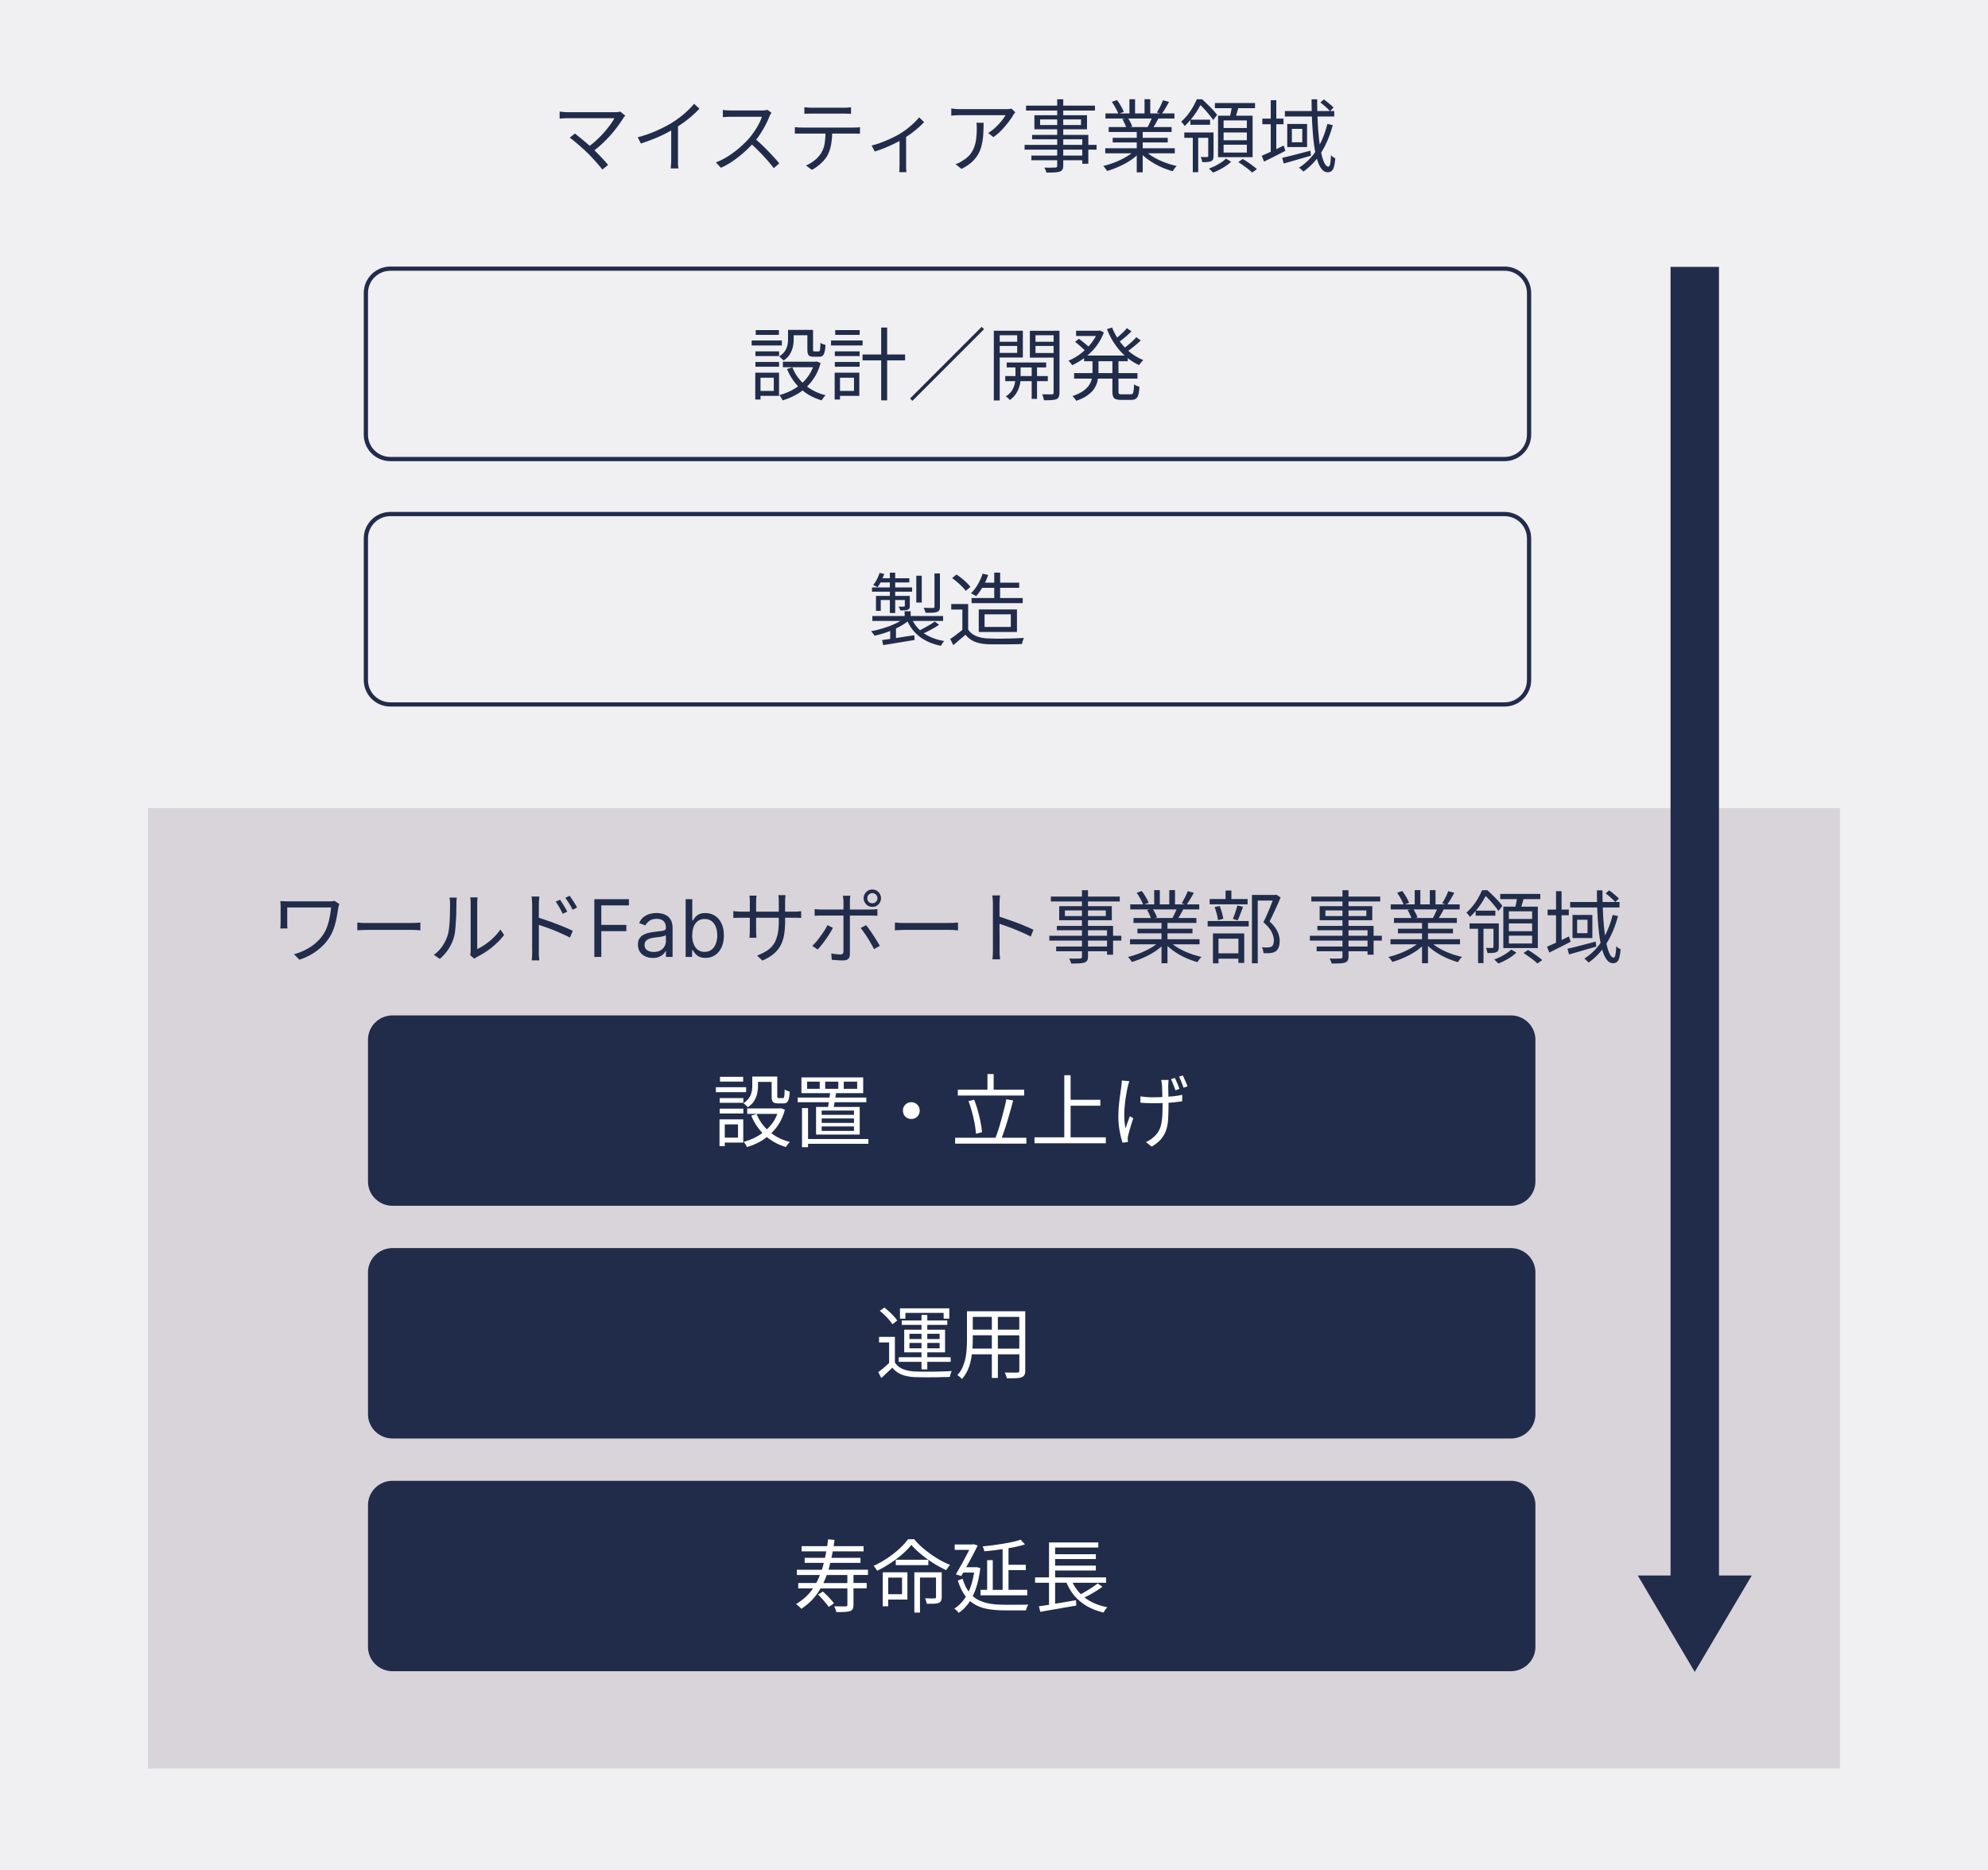
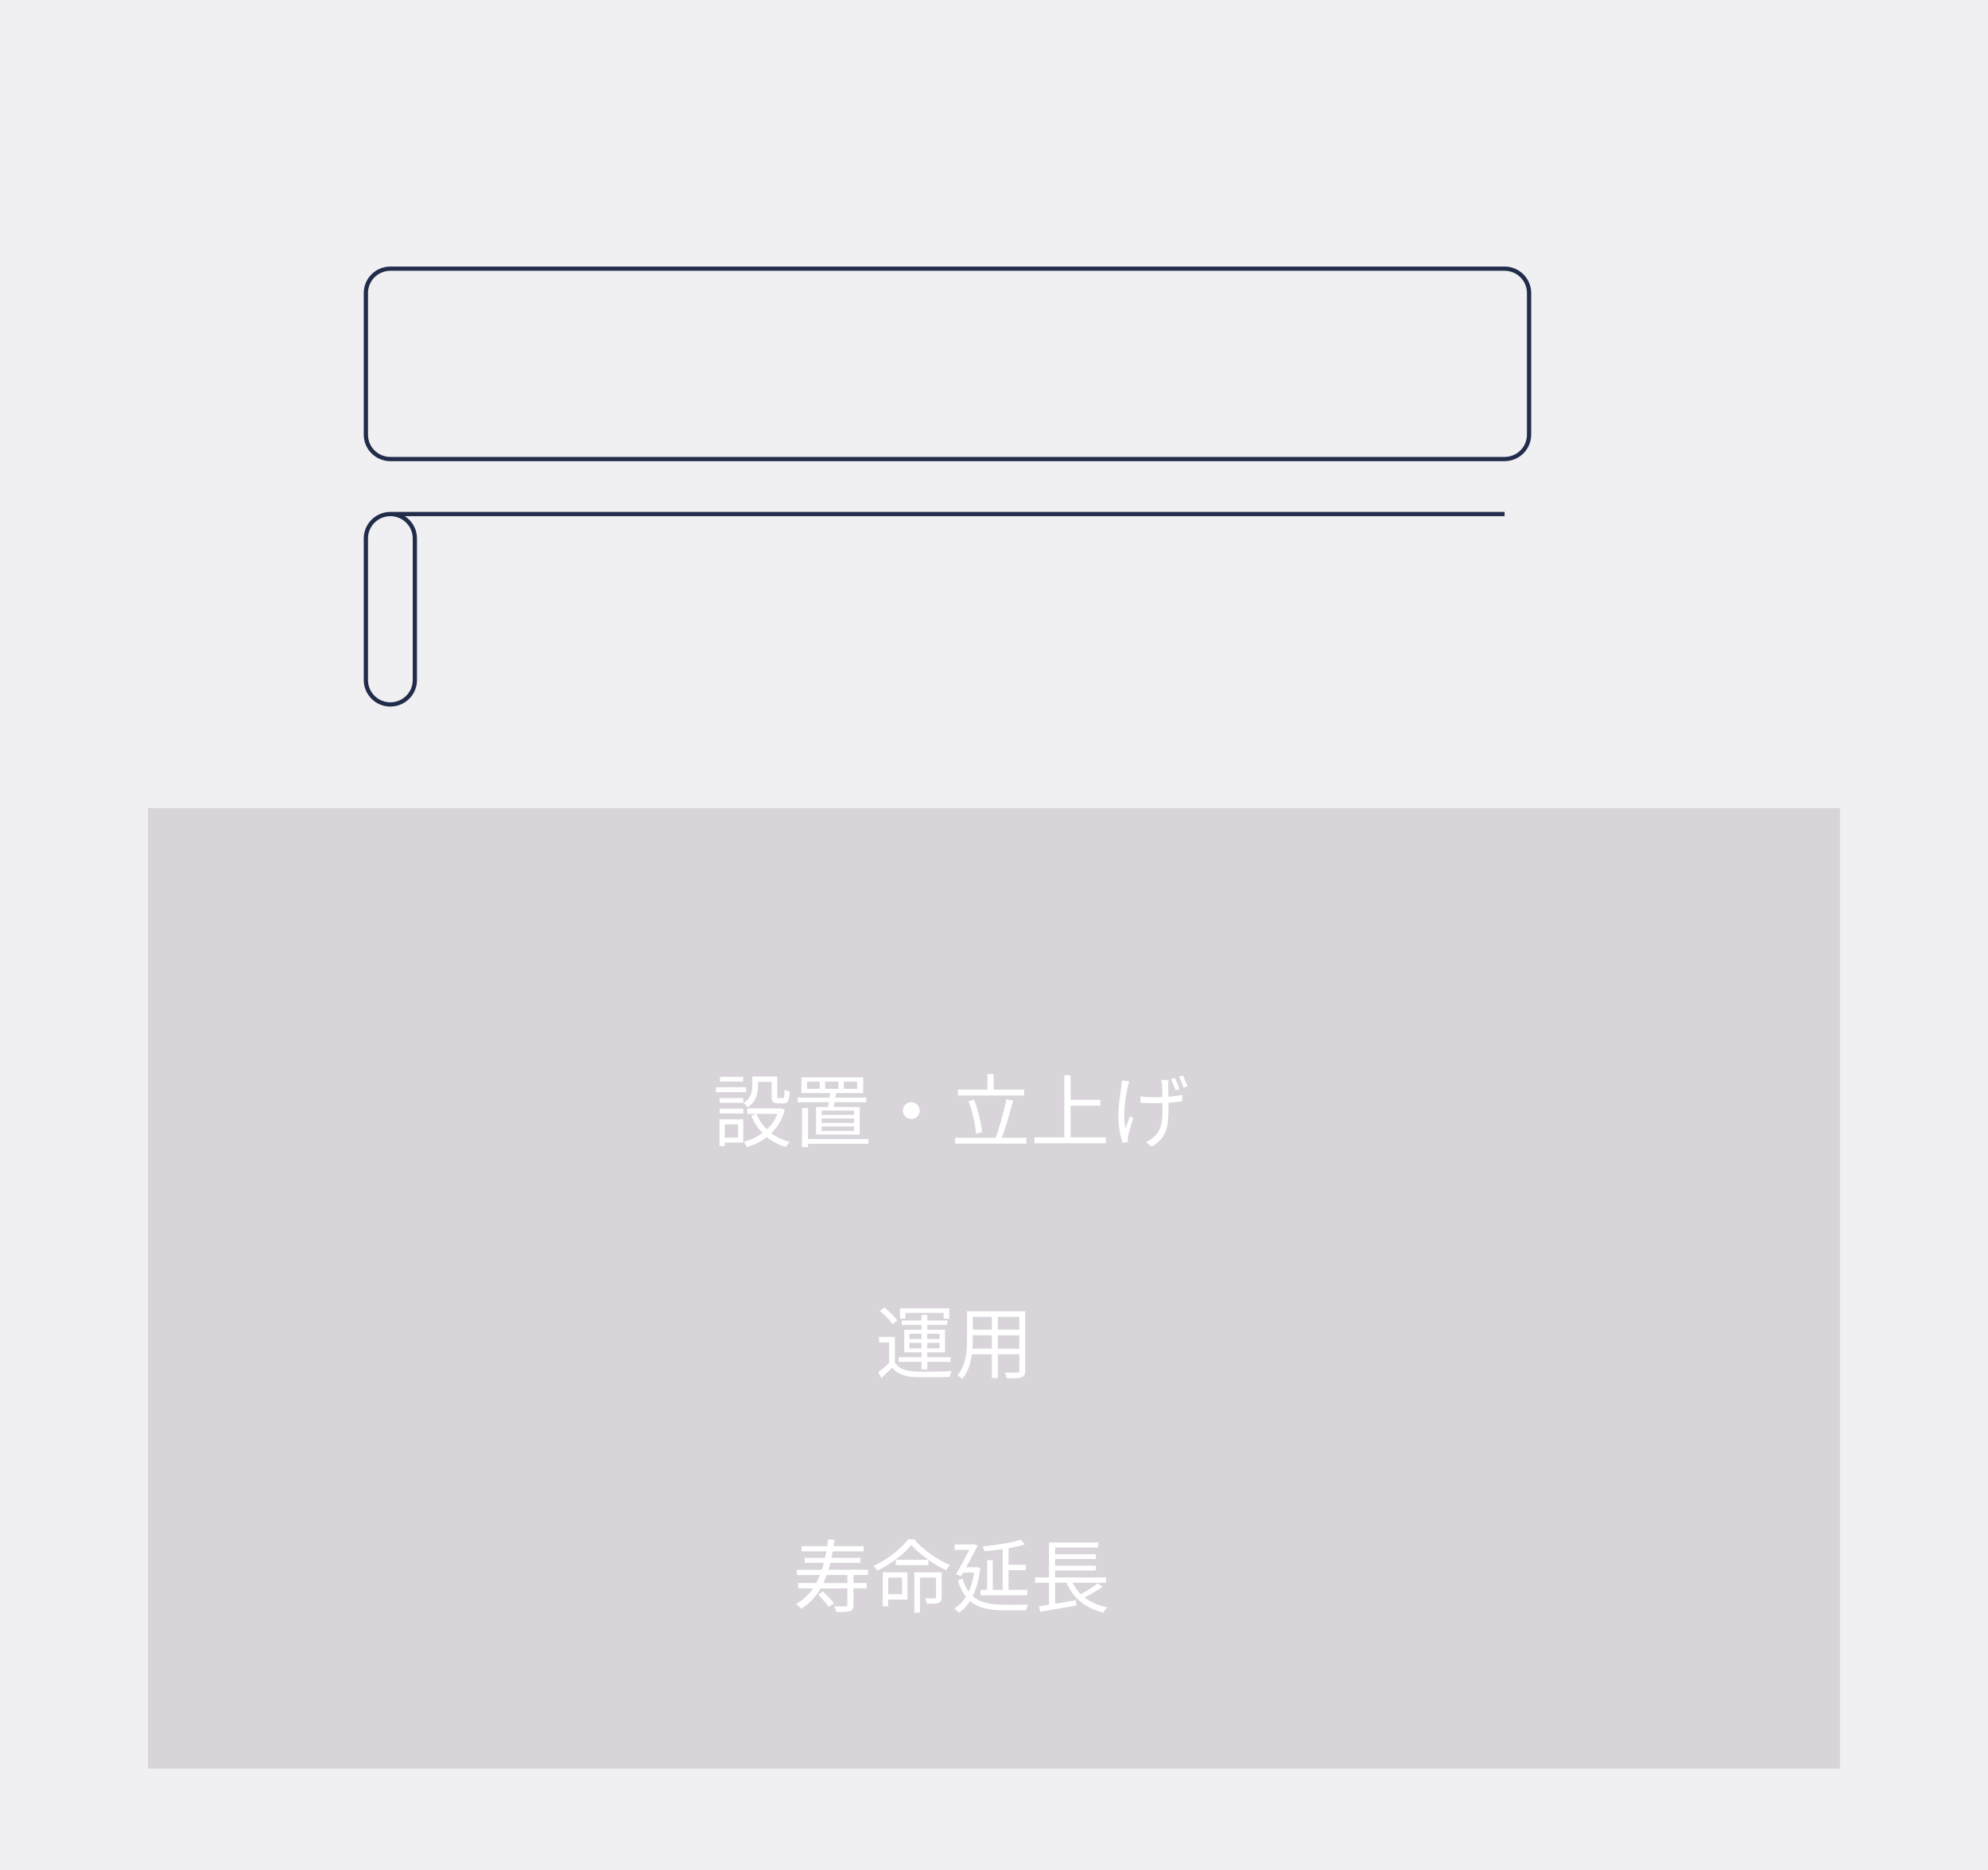
<svg xmlns="http://www.w3.org/2000/svg" width="470" height="442">
  <path fill="#f0eff1" d="M470 0H0v442h470V0Z" />
  <path fill="#d8d4da" d="M435 191H35v227h400V191Z" />
-   <path fill="none" stroke="#212c4b" stroke-miterlimit="10" d="M355.71 63.5H92.29c-3.2 0-5.79 2.58-5.79 5.76v33.48c0 3.18 2.59 5.76 5.79 5.76h263.42c3.2 0 5.79-2.58 5.79-5.76V69.26c0-3.18-2.59-5.76-5.79-5.76ZM355.71 121.5H92.29c-3.2 0-5.79 2.58-5.79 5.76v33.48c0 3.18 2.59 5.76 5.79 5.76h263.42c3.2 0 5.79-2.58 5.79-5.76v-33.48c0-3.18-2.59-5.76-5.79-5.76Z" />
-   <path fill="#212c4b" d="M186.31 77.97h1.33v2.29c0 .53-.06 1.09-.19 1.69s-.36 1.18-.69 1.75c-.34.56-.85 1.07-1.52 1.52-.06-.1-.16-.21-.3-.32-.12-.13-.26-.24-.39-.36-.12-.13-.24-.21-.34-.26.6-.4 1.05-.83 1.35-1.28.3-.46.5-.93.6-1.41.1-.48.15-.93.15-1.37v-2.25Zm4.56 0h1.35v4.6c0 .21.02.35.06.41.05.05.15.08.3.08h.96c.1 0 .18-.04.23-.13.06-.09.11-.28.13-.56.04-.3.06-.75.06-1.35.14.11.33.21.56.3.24.09.45.16.64.21-.04.74-.11 1.31-.23 1.71-.1.4-.25.68-.45.84-.19.15-.45.23-.79.23h-1.31c-.39 0-.69-.05-.92-.15a.878.878 0 0 1-.45-.51c-.09-.25-.13-.6-.13-1.05v-4.62Zm-3.54 8.84c.64 1.63 1.63 3.02 2.98 4.17 1.36 1.15 2.99 1.96 4.88 2.44-.1.09-.21.21-.34.36-.11.15-.23.3-.34.45-.1.15-.19.28-.26.39-1.94-.56-3.6-1.48-4.99-2.74-1.38-1.28-2.44-2.83-3.19-4.65l1.26-.41Zm5.25-1.32h.26l.24-.06.92.36c-.33 1.24-.79 2.34-1.39 3.3-.59.95-1.28 1.79-2.07 2.52-.79.73-1.65 1.33-2.59 1.82-.93.5-1.91.9-2.95 1.2-.04-.13-.1-.27-.19-.43-.09-.15-.18-.3-.28-.45-.1-.15-.2-.27-.3-.36.95-.25 1.86-.59 2.74-1.03.88-.44 1.68-.97 2.42-1.6.75-.64 1.4-1.38 1.93-2.21.54-.84.95-1.78 1.24-2.82v-.24Zm-7.49 0h8.03v1.3h-8.03v-1.3Zm1.79-7.52h4.69v1.26h-4.69v-1.26Zm-8.28 5.08h5.59v1.11h-5.59v-1.11Zm.07-5.03h5.48v1.13h-5.48v-1.13Zm-.07 7.53h5.59v1.13h-5.59v-1.13Zm-.9-5.07h7.15v1.18h-7.15v-1.18Zm1.56 7.6h4.92v5.48h-4.92V92.4h3.68v-3.13h-3.68v-1.18Zm-.7 0h1.24v6.34h-1.24v-6.34Zm25.36-4.29h10.06v1.39h-10.06v-1.39Zm4.41-6.37h1.41v17.21h-1.41V77.42Zm-10.96 5.63h5.86v1.11h-5.86v-1.11Zm.09-5.03h5.78v1.13h-5.78v-1.13Zm-.09 7.53h5.86v1.13h-5.86v-1.13Zm-.9-5.07h7.47v1.18h-7.47v-1.18Zm1.55 7.6h5.14v5.48h-5.14V92.4h3.88v-3.13h-3.88v-1.18Zm-.69 0h1.26v6.34h-1.26v-6.34Zm34.76-10.83.56.56-16.93 16.93-.56-.56 16.93-16.93Zm5.91 8.43h9.33v1.16H238v-1.16Zm-.34 3.21h10.06v1.2h-10.06v-1.2Zm6.25-2.85h1.26v8.24h-1.26v-8.24Zm-3.86.05h1.24v3.43c0 .29-.04.64-.11 1.07-.07.41-.21.86-.39 1.33-.18.48-.43.94-.77 1.39-.34.46-.77.88-1.29 1.24-.1-.14-.24-.29-.43-.47-.19-.16-.36-.29-.51-.39.62-.39 1.1-.84 1.43-1.35.32-.53.54-1.04.66-1.54.12-.51.19-.94.19-1.3v-3.42Zm-4.38-5.31h5.28v.99h-5.28v-.99Zm8.66 0h5.33v.99h-5.33v-.99Zm4.76-2.61h1.39v14.64c0 .41-.06.74-.17.98-.1.25-.29.44-.56.56-.29.11-.67.18-1.15.21-.48.04-1.08.05-1.8.04a2.23 2.23 0 0 0-.09-.45 6.95 6.95 0 0 0-.15-.51c-.06-.18-.12-.33-.19-.45.51.01.99.02 1.43.02h.92c.14-.01.23-.04.28-.09.06-.06.09-.17.09-.32V78.18Zm-13.28 0h6.01v6.33h-6.01v-1.09h4.67v-4.17h-4.67v-1.07Zm13.96 0v1.07h-4.96v4.19h4.96v1.09h-6.29v-6.34h6.29Zm-14.81 0h1.39v16.48h-1.39V78.17Zm21.34 5.86h10.32v1.35H256.3v-1.35Zm-1.89-5.86H260v1.24h-5.59v-1.24Zm-.47 10.01h14.98v1.31h-14.98v-1.31Zm5.59-10.01h.24l.26-.06.94.45c-.34.93-.78 1.79-1.31 2.59-.52.79-1.13 1.51-1.8 2.16-.66.65-1.37 1.23-2.12 1.73s-1.51.93-2.27 1.28c-.09-.16-.22-.35-.39-.56-.18-.21-.33-.38-.47-.51.7-.29 1.4-.66 2.1-1.11.7-.46 1.36-.99 1.97-1.58.63-.59 1.18-1.23 1.67-1.93.5-.7.89-1.43 1.18-2.2v-.26Zm-1.24 6.5h1.41v3.23c0 .65-.06 1.3-.19 1.93-.11.64-.35 1.26-.71 1.86-.35.59-.88 1.14-1.58 1.65-.69.53-1.61.99-2.78 1.39a3.763 3.763 0 0 0-.58-.79c-.11-.13-.22-.23-.32-.32 1.06-.36 1.91-.76 2.53-1.2.64-.45 1.11-.93 1.43-1.43.32-.5.54-1.01.64-1.54.1-.53.15-1.05.15-1.58v-3.21Zm4.64-7.25c.44 1.14 1.02 2.21 1.75 3.21.74 1 1.58 1.89 2.53 2.67.95.76 1.98 1.36 3.1 1.8-.11.09-.23.21-.36.36-.12.14-.24.28-.36.43-.11.14-.21.28-.28.41-1.14-.53-2.2-1.21-3.17-2.05-.96-.84-1.82-1.81-2.57-2.91-.75-1.1-1.37-2.28-1.86-3.55l1.22-.38Zm-8.77 3.4.9-.75c.29.2.59.43.9.69.33.25.63.5.92.75.29.24.53.45.71.64l-.94.86c-.18-.2-.41-.43-.69-.68-.28-.26-.57-.53-.88-.79-.31-.28-.62-.52-.92-.73Zm12.28-3.25 1.07.75c-.48.46-1 .94-1.58 1.43-.58.49-1.1.9-1.58 1.24l-.88-.68c.31-.24.65-.51 1.01-.83.38-.33.73-.65 1.07-.98.35-.34.64-.65.88-.94Zm2.21 2.14 1.05.75c-.5.49-1.06.98-1.69 1.48-.62.5-1.2.93-1.73 1.29l-.86-.68c.34-.25.71-.54 1.11-.86.4-.33.79-.66 1.16-1.01.38-.35.69-.68.96-.98Zm-5.67 5.01h1.45v7.79c0 .3.04.49.13.58.09.08.29.11.62.11h2.16c.2 0 .35-.06.45-.17.1-.13.17-.36.21-.69.05-.34.09-.84.11-1.5.15.11.35.23.6.34.25.1.48.18.68.23-.05.8-.14 1.43-.26 1.88-.12.45-.32.76-.58.94-.26.19-.63.28-1.09.28H265c-.54 0-.95-.06-1.24-.19a.99.99 0 0 1-.6-.6c-.11-.29-.17-.69-.17-1.22v-7.77ZM147.83 27.33c-.09.1-.18.2-.26.3-.09.09-.16.18-.21.28-.35.58-.78 1.2-1.28 1.88a28.709 28.709 0 0 1-3.72 4.18c-.73.69-1.51 1.33-2.35 1.93l-1.16-1.03c.76-.53 1.48-1.09 2.14-1.71.66-.61 1.27-1.23 1.82-1.86.56-.64 1.05-1.24 1.46-1.82.43-.58.76-1.09.99-1.54h-11.04c-.24 0-.48 0-.73.02-.25.01-.48.03-.69.04-.2.01-.36.03-.49.06v-1.69c.18.02.37.05.58.07.21.03.43.04.66.06.24.01.46.02.68.02h11.19c.54 0 .95-.05 1.22-.15l1.18.96Zm-8.84 8.92c-.29-.29-.62-.61-1.01-.96-.38-.35-.77-.7-1.18-1.05-.41-.36-.8-.69-1.16-.98-.36-.3-.68-.54-.94-.71l1.22-.99c.21.16.49.39.85.68.35.28.73.59 1.15.94.42.35.84.71 1.26 1.07.41.36.79.71 1.13 1.05.4.38.81.79 1.24 1.24.44.45.85.89 1.24 1.31.39.43.71.81.98 1.14l-1.37 1.09c-.23-.33-.53-.71-.92-1.14-.38-.45-.78-.91-1.22-1.37-.44-.48-.85-.91-1.24-1.31Zm11.79-3.8c1.63-.44 3.14-.97 4.54-1.6 1.4-.63 2.62-1.26 3.66-1.91.65-.41 1.28-.86 1.9-1.33.63-.49 1.21-.99 1.76-1.52s1.04-1.04 1.46-1.56l1.26 1.16c-.53.56-1.1 1.11-1.71 1.65-.61.54-1.26 1.06-1.95 1.56-.68.49-1.38.96-2.12 1.43-.69.41-1.46.84-2.33 1.28-.86.44-1.78.85-2.76 1.24-.98.39-1.96.74-2.97 1.07l-.75-1.46Zm7.9-2.72 1.61-.49v9.31c.01.26.03.51.04.73.03.23.05.4.08.53h-1.84c.01-.13.03-.3.04-.53.02-.23.04-.47.06-.73.01-.26.02-.51.02-.75v-8.07Zm23.7-3.06a4.597 4.597 0 0 0-.46.83c-.24.61-.55 1.3-.94 2.05-.39.74-.82 1.47-1.3 2.2-.47.73-.98 1.38-1.5 1.97-.69.78-1.45 1.53-2.27 2.27-.83.73-1.7 1.41-2.61 2.05-.91.63-1.86 1.16-2.85 1.61l-1.2-1.26c1.01-.4 1.98-.89 2.91-1.48.94-.6 1.81-1.25 2.63-1.95.82-.71 1.56-1.43 2.2-2.14.43-.49.84-1.03 1.26-1.63.43-.61.8-1.23 1.13-1.86.34-.64.58-1.21.73-1.73h-7.32c-.21 0-.46 0-.73.02-.26.01-.51.03-.73.04-.21.01-.36.02-.43.04v-1.71c.09.01.24.03.47.06.24.01.49.03.75.04.26.01.49.02.68.02h7.25c.31 0 .59-.01.83-.04.25-.03.44-.06.58-.11l.96.73Zm-3.96 6.05c.51.43 1.04.89 1.58 1.41.55.51 1.09 1.04 1.62 1.6.52.54 1.01 1.06 1.46 1.56.45.49.84.93 1.16 1.33l-1.31 1.13c-.44-.6-.96-1.25-1.58-1.93-.61-.7-1.26-1.4-1.95-2.08-.68-.7-1.36-1.35-2.05-1.93l1.07-1.07Zm11.75-7.38c.26.03.53.05.81.08.29.03.58.04.88.04h7.6c.26 0 .55 0 .86-.02.32-.03.62-.06.88-.09v1.56c-.27-.02-.57-.04-.88-.04-.3-.01-.59-.02-.86-.02h-7.58c-.3 0-.6 0-.9.02-.3 0-.57.01-.81.04v-1.56Zm-2.25 4.71c.26.02.52.05.79.08.28.01.56.02.85.02h12.29c.2 0 .44 0 .71-.02.27-.01.52-.04.75-.08v1.56c-.2-.01-.44-.02-.71-.02-.26-.01-.51-.02-.75-.02h-13.12c-.28 0-.54.01-.81.04v-1.56Zm8.84.77c0 1.18-.09 2.26-.26 3.25-.16.98-.45 1.85-.86 2.63-.23.43-.53.85-.92 1.28-.38.41-.8.81-1.28 1.18-.46.38-.96.7-1.5.98l-1.39-1.03c.72-.3 1.41-.71 2.04-1.22s1.14-1.06 1.5-1.65c.47-.75.78-1.58.9-2.48.12-.91.19-1.89.19-2.93h1.58Zm9.32 3.57c.83-.2 1.66-.46 2.5-.79.85-.33 1.64-.67 2.38-1.03.75-.36 1.38-.7 1.88-1.01.6-.36 1.18-.76 1.73-1.2.56-.45 1.08-.9 1.56-1.35.47-.45.87-.88 1.18-1.28l1.16 1.13c-.35.39-.79.82-1.33 1.3-.53.46-1.1.93-1.73 1.39-.63.46-1.27.89-1.93 1.3-.39.24-.84.49-1.35.75-.51.26-1.06.53-1.63.79-.57.26-1.18.52-1.82.77-.63.24-1.25.45-1.88.64l-.71-1.39Zm6.58-1.99 1.56-.38v7.62c.01.23.03.43.04.62.01.19.03.33.06.43h-1.73c.01-.1.03-.24.04-.43.01-.19.02-.39.02-.62.01-.21.02-.41.02-.6V32.4Zm27.37-5.86c-.07.09-.16.19-.26.32-.09.13-.17.24-.24.36-.24.43-.6.95-1.07 1.58-.46.61-1 1.25-1.61 1.9-.61.64-1.28 1.21-1.99 1.71l-1.24-.99c.44-.25.86-.55 1.28-.9.43-.36.82-.74 1.18-1.13.38-.4.7-.79.98-1.16.29-.39.51-.73.68-1.01h-10.7c-.35 0-.7.01-1.05.04-.35.01-.71.04-1.09.08v-1.71c.32.05.68.09 1.05.13.38.03.74.04 1.09.04h11.21c.17-.01.34-.03.51-.06.16-.03.29-.04.38-.06l.92.88Zm-7.49 2.48c0 1.01-.03 1.96-.09 2.85-.06.89-.19 1.72-.38 2.5s-.48 1.5-.86 2.16c-.38.65-.88 1.26-1.52 1.84-.64.56-1.43 1.08-2.38 1.56l-1.39-1.13c.26-.09.54-.2.85-.34.3-.15.58-.32.84-.51.74-.44 1.33-.93 1.76-1.48.44-.55.76-1.14.98-1.78.23-.65.38-1.33.45-2.05.09-.73.13-1.48.13-2.25 0-.24 0-.46-.02-.68 0-.21-.02-.44-.06-.69h1.69Zm17.4-5.56h1.43v15.69c0 .43-.07.74-.21.94-.12.21-.34.37-.64.47-.29.1-.69.16-1.2.19-.5.03-1.15.04-1.93.04-.04-.18-.11-.38-.21-.62-.1-.23-.2-.41-.3-.56.38.01.74.02 1.09.02s.68 0 .94-.02h.56c.18-.01.29-.05.36-.11s.11-.18.11-.34V23.47Zm-7.36 1.51h16.29v1.16h-16.29v-1.16Zm3.32 3.26v1.33h9.67v-1.33h-9.67Zm-1.35-.99h12.44v3.32h-12.44v-3.32Zm-.54 4.65h13.29v6.81h-1.43v-5.78h-11.86v-1.03Zm-1.78 2.35h17.02v1.13h-17.02v-1.13Zm1.61 2.53h12.76v1.11h-12.76v-1.11Zm17.46-1.73h16.44v1.2H261.3v-1.2Zm.05-8.23h16.31v1.2h-16.31v-1.2Zm.77 3.22h14.87v1.16h-14.87v-1.16Zm.94 2.54h13.01v1.09h-13.01v-1.09Zm5.69-1.99h1.41v10.15h-1.41V30.58Zm-1.73-7.13h1.33v3.94h-1.33v-3.94Zm3.57 0h1.35v3.87h-1.35v-3.87Zm-2.29 12.08 1.13.53c-.58.64-1.29 1.25-2.14 1.82-.85.56-1.76 1.06-2.72 1.48-.96.44-1.91.79-2.85 1.05-.06-.13-.15-.26-.26-.41-.1-.14-.21-.28-.32-.43a2.18 2.18 0 0 0-.34-.34c.93-.21 1.86-.51 2.82-.88.95-.38 1.84-.81 2.67-1.3.83-.49 1.5-.99 2.03-1.52Zm2.29-.03c.4.41.88.81 1.44 1.2.58.39 1.2.74 1.88 1.07.69.33 1.39.61 2.12.86.73.24 1.44.44 2.16.6-.1.1-.21.22-.34.36-.11.15-.23.3-.34.45-.11.16-.2.31-.26.43a20.9 20.9 0 0 1-2.18-.75c-.73-.3-1.43-.64-2.12-1.03-.68-.39-1.31-.81-1.91-1.28-.59-.46-1.1-.94-1.54-1.45l1.09-.47Zm4.35-11.81 1.45.39c-.28.5-.57 1.01-.88 1.54-.31.51-.6.96-.86 1.33l-1.14-.39c.18-.26.35-.56.53-.9.19-.34.36-.68.52-1.03.16-.35.29-.66.39-.94Zm-2.52 3.96 1.45.38c-.23.41-.46.83-.69 1.24-.24.4-.46.76-.68 1.07l-1.16-.36c.19-.34.38-.73.58-1.16.21-.44.38-.83.51-1.16Zm-9.55-3.58 1.2-.41c.33.41.64.88.94 1.41.31.53.54.98.67 1.37l-1.28.49c-.12-.39-.34-.85-.64-1.39-.29-.54-.59-1.03-.9-1.46Zm2.46 4.07 1.33-.24c.21.3.41.64.6 1.03.2.38.34.71.41.99l-1.39.28c-.08-.28-.21-.61-.39-.99-.17-.4-.36-.76-.56-1.07Zm14.66 3.17h6.29v1.26h-6.29v-1.26Zm1.44-3.02h4.65v1.2h-4.65v-1.2Zm.57 3.66h1.28v8.75H282v-8.75Zm3.64-.64h1.26v5.56c0 .31-.04.57-.11.77-.08.19-.23.34-.45.45-.21.1-.49.16-.84.19s-.78.04-1.28.04c-.01-.19-.06-.39-.13-.62-.06-.23-.14-.43-.23-.6.38.01.7.02.98.02s.46 0 .56-.02c.1 0 .16-.02.19-.06.04-.04.06-.1.06-.19v-5.54Zm1.59-6.96h9.48v1.22h-9.48v-1.22Zm2.05 6.96v1.84h5.5v-1.84h-5.5Zm0 2.89v1.86h5.5V34.2h-5.5Zm0-5.74v1.8h5.5v-1.8h-5.5Zm-1.31-1.11h8.17v9.8h-8.17v-9.8Zm3.3-2.42 1.6.21c-.15.54-.31 1.08-.47 1.63-.16.55-.32 1.03-.47 1.43l-1.26-.24c.08-.29.15-.61.23-.96.09-.36.16-.73.23-1.09.06-.36.11-.69.15-.98Zm-1.43 12.56 1.22.73c-.34.33-.74.65-1.22.98-.48.33-.98.63-1.52.9-.53.28-1.04.51-1.54.69-.11-.13-.26-.28-.45-.47-.19-.19-.36-.34-.51-.47.5-.19 1.01-.41 1.52-.66.51-.26.99-.54 1.43-.83.44-.3.8-.59 1.07-.88Zm2.91.82 1.05-.73c.39.21.79.46 1.2.75.43.29.83.58 1.2.86.39.29.71.55.96.79l-1.13.81c-.23-.24-.53-.5-.9-.79-.36-.29-.76-.58-1.18-.88-.42-.3-.82-.57-1.2-.81Zm-9.8-14.85h.77v.32h.41v.38c-.25.53-.56 1.11-.94 1.75-.38.64-.83 1.29-1.35 1.95-.51.66-1.11 1.31-1.78 1.93-.05-.11-.12-.23-.23-.36-.1-.14-.21-.27-.32-.39a.935.935 0 0 0-.28-.26c.6-.54 1.14-1.11 1.61-1.71.47-.61.89-1.23 1.24-1.86.35-.63.64-1.21.86-1.75Zm.17 0h1.07c.41.36.84.77 1.3 1.22.46.44.89.88 1.28 1.31.4.44.73.83.98 1.18l-.94 1.2c-.22-.36-.53-.78-.92-1.24-.38-.48-.78-.94-1.22-1.41-.43-.46-.85-.87-1.26-1.22h-.28v-1.05Zm15.32 4.58h5.01v1.33h-5.01v-1.33Zm1.99-4.35h1.31v12.58h-1.31V23.69Zm-2.12 13.12c.66-.28 1.45-.63 2.36-1.05.93-.44 1.86-.89 2.82-1.37l.39 1.26c-.86.45-1.74.9-2.63 1.35-.88.44-1.68.84-2.42 1.2l-.52-1.39Zm5.46-10.57h11.67v1.3h-11.67v-1.3Zm-.62 11.06c.56-.13 1.2-.28 1.91-.45l2.31-.6c.81-.21 1.63-.43 2.44-.64l.13 1.18c-1.13.33-2.25.65-3.38.98-1.13.33-2.15.62-3.06.88l-.36-1.35Zm6.91-13.82h1.35c0 1.48.03 2.9.08 4.26.05 1.35.12 2.62.23 3.81.1 1.18.23 2.25.38 3.21.16.95.34 1.78.54 2.48.2.69.42 1.22.66 1.6.24.36.49.54.75.54.19 0 .33-.21.41-.62.1-.41.17-1.11.21-2.08.14.15.3.29.49.43.2.13.38.23.52.3-.06.84-.16 1.5-.3 1.97-.12.48-.31.81-.55 1.01-.24.21-.56.32-.96.32-.49 0-.92-.21-1.29-.64-.38-.41-.71-1.01-.99-1.78-.28-.78-.51-1.69-.71-2.74-.19-1.06-.34-2.24-.45-3.53-.11-1.29-.2-2.65-.26-4.09-.05-1.45-.08-2.93-.09-4.45Zm2.1.74.81-.71c.41.28.84.6 1.28.98.45.36.79.68 1.03.96l-.86.83c-.24-.3-.57-.64-.99-1.01-.43-.39-.85-.73-1.26-1.03Zm1.65 5.08 1.28.26c-.65 2.44-1.55 4.59-2.7 6.44-1.15 1.85-2.57 3.37-4.26 4.56-.06-.08-.16-.18-.28-.3-.12-.13-.26-.24-.39-.36-.12-.11-.24-.2-.36-.26 1.7-1.08 3.1-2.49 4.2-4.24 1.1-1.76 1.94-3.8 2.51-6.1Zm-8.39 1.15v3.17h2.46v-3.17h-2.46Zm-1.09-1.15h4.69v5.46h-4.69V29.3ZM80.22 213.66c-.03.06-.06.15-.09.26-.04.11-.07.23-.09.36-.03.11-.04.2-.06.26-.11.74-.24 1.51-.39 2.33-.15.8-.36 1.6-.62 2.4-.26.8-.62 1.56-1.07 2.27-.76 1.2-1.76 2.26-3 3.19-1.23.91-2.6 1.61-4.11 2.1l-1.28-1.29c.93-.25 1.82-.59 2.68-1.03.88-.44 1.68-.97 2.42-1.6.74-.64 1.36-1.35 1.88-2.14.36-.56.66-1.19.9-1.88s.43-1.41.56-2.16c.15-.76.26-1.51.32-2.25H67.91v4.3c.01.21.03.43.06.66h-1.71c.03-.22.04-.44.06-.64.01-.2.02-.39.02-.56v-4c0-.21 0-.42-.02-.62a6.92 6.92 0 0 0-.06-.64c.26.01.56.02.88.04.34.01.71.02 1.13.02h9.63c.21 0 .42 0 .62-.02.21-.03.4-.06.56-.09l1.14.73Zm4.24 4.39c.19.01.42.03.69.06.28.01.58.03.9.04h11.3c.48 0 .88-.01 1.22-.04.34-.02.61-.04.81-.06v1.84c-.19-.01-.47-.03-.84-.06-.36-.02-.75-.04-1.16-.04h-10.3c-.51 0-1 .01-1.46.04-.46.01-.84.03-1.14.06v-1.84Zm26.69 7.73c.04-.15.06-.31.08-.49.03-.19.04-.38.04-.56v-11.24c0-.36-.01-.66-.04-.9-.02-.25-.04-.41-.06-.49h1.73c0 .07-.01.24-.04.49s-.04.55-.04.9v10.83c.59-.27 1.21-.64 1.88-1.09.66-.45 1.31-.98 1.93-1.58.64-.6 1.19-1.25 1.67-1.95l.88 1.28c-.54.73-1.17 1.42-1.9 2.08-.71.66-1.46 1.26-2.23 1.78-.78.52-1.53.97-2.27 1.33-.15.09-.28.17-.39.24-.1.07-.18.14-.24.19l-1-.83Zm-8.59-.09c.79-.56 1.46-1.24 2.01-2.05.55-.8.97-1.66 1.26-2.57.14-.43.24-.96.32-1.6.08-.64.13-1.31.17-2.03.04-.73.06-1.43.06-2.1.01-.69.02-1.29.02-1.82 0-.27-.01-.52-.04-.73-.03-.23-.06-.44-.09-.64H108c-.01.07-.03.19-.04.34-.01.14-.03.29-.04.47-.01.17-.02.36-.02.54 0 .53 0 1.15-.02 1.86-.01.7-.04 1.44-.09 2.21-.04.76-.09 1.49-.17 2.18-.06.69-.16 1.26-.3 1.73-.28 1-.71 1.95-1.29 2.83-.58.89-1.26 1.66-2.05 2.33l-1.41-.96Zm29.84-13.03c.16.22.35.51.56.84.21.33.42.66.62 1.01.21.35.39.68.53.98l-1.07.49c-.15-.33-.32-.65-.51-.98-.18-.34-.36-.66-.56-.98-.19-.33-.39-.63-.6-.9l1.03-.47Zm2.27-.94c.16.21.35.48.56.81.22.33.44.66.66 1.01.21.35.39.67.54.96l-1.05.53c-.16-.33-.34-.65-.52-.98-.19-.33-.39-.64-.6-.96-.2-.31-.41-.61-.62-.88l1.03-.49Zm-8.86 13.05v-10.92c0-.26-.01-.58-.04-.96a5.43 5.43 0 0 0-.11-.99h1.86c-.04.29-.07.62-.09.99-.03.36-.04.68-.04.96v11.62c.01.27.03.54.06.81.03.28.04.51.06.71h-1.8c.04-.3.06-.66.08-1.07.02-.41.04-.79.04-1.14Zm1.24-7.96c.61.19 1.29.41 2.05.68.75.25 1.51.52 2.27.81.77.29 1.51.58 2.2.88.7.29 1.31.56 1.84.83l-.66 1.6c-.54-.29-1.14-.58-1.82-.88-.66-.3-1.35-.6-2.06-.88-.71-.29-1.4-.54-2.07-.77-.65-.22-1.23-.42-1.74-.58v-1.67Zm13.46 9.37v-13.65h8.18V214h-6.53v4.61h5.92v1.47h-5.92v6.1h-1.65Zm13.81.23c-.65 0-1.24-.12-1.77-.37s-.95-.61-1.26-1.07c-.31-.47-.47-1.04-.47-1.71 0-.59.12-1.06.35-1.43.23-.37.54-.66.93-.87.39-.21.81-.37 1.28-.47.47-.11.94-.19 1.42-.25.62-.08 1.13-.14 1.51-.18.39-.04.68-.12.85-.22.18-.1.27-.28.27-.53v-.05c0-.66-.18-1.17-.54-1.53-.36-.36-.9-.55-1.62-.55s-1.34.16-1.77.49c-.43.33-.73.68-.9 1.05l-1.49-.53c.27-.62.62-1.11 1.07-1.45.45-.35.94-.6 1.47-.73.53-.14 1.06-.21 1.57-.21.33 0 .71.04 1.13.12.43.08.85.23 1.25.47.41.24.74.6 1.01 1.09.27.48.4 1.13.4 1.95v6.75h-1.57v-1.39h-.08c-.11.22-.29.46-.53.71-.25.25-.58.47-.99.65-.41.18-.92.27-1.51.27Zm.24-1.41c.62 0 1.15-.12 1.57-.37.43-.24.76-.56.97-.95.22-.39.33-.79.33-1.22v-1.44c-.07.08-.21.15-.44.22-.22.06-.48.12-.77.17-.29.04-.57.09-.85.12-.27.03-.49.06-.66.08-.41.05-.79.14-1.15.26-.35.12-.64.29-.85.53-.21.23-.32.55-.32.95 0 .55.2.96.61 1.24.41.27.93.41 1.55.41Zm7.54 1.18v-13.65h1.57v5.04h.13c.12-.18.28-.4.48-.68.21-.28.51-.53.89-.75.39-.22.92-.33 1.59-.33.86 0 1.62.22 2.28.65s1.17 1.04 1.54 1.83c.37.79.55 1.72.55 2.8s-.18 2.02-.55 2.82c-.37.79-.88 1.41-1.53 1.84-.65.43-1.41.65-2.26.65-.66 0-1.18-.11-1.58-.33-.4-.22-.7-.47-.91-.75-.21-.29-.38-.52-.49-.71h-.19v1.57h-1.52Zm1.55-5.12c0 .77.11 1.45.34 2.05.23.59.56 1.05.99 1.38.44.33.97.49 1.6.49s1.21-.17 1.65-.52c.44-.35.78-.82 1-1.41.23-.6.34-1.26.34-1.99s-.11-1.37-.33-1.95c-.22-.58-.55-1.04-.99-1.38-.44-.34-.99-.51-1.66-.51s-1.18.16-1.61.49c-.44.32-.76.77-.99 1.35-.22.57-.33 1.24-.33 2.01Zm21.97-3.5c0 1.25-.08 2.36-.24 3.32-.15.96-.43 1.82-.83 2.57-.4.75-.95 1.42-1.65 2.01-.69.58-1.57 1.1-2.65 1.58l-1.26-1.18c.86-.34 1.61-.71 2.25-1.11.64-.4 1.17-.9 1.6-1.5.43-.6.74-1.35.96-2.25s.32-2.01.32-3.32v-4.56c0-.38-.01-.7-.04-.98-.02-.29-.04-.48-.06-.56h1.69l-.06.56c-.02.27-.04.6-.04.98v4.45Zm-6.76-5.87-.06.51c-.02.25-.04.54-.04.86v6.87c0 .22 0 .46.02.71.01.24.03.45.04.64.01.18.02.29.02.36h-1.65c0-.06 0-.18.02-.36.01-.18.02-.38.04-.62.01-.25.02-.49.02-.73v-6.87c0-.21 0-.44-.02-.68-.01-.25-.03-.48-.06-.69h1.67Zm-5.5 3.64.38.06c.2.01.44.03.71.06.28.01.54.02.79.02h12.44c.41 0 .77-.01 1.07-.04.3-.03.52-.04.66-.06v1.6c-.11-.01-.32-.03-.64-.04-.31-.01-.68-.02-1.09-.02h-12.44c-.26 0-.53 0-.79.02-.26 0-.49 0-.69.02-.19.01-.32.02-.39.02v-1.63Zm31.68-3.03c0 .34.11.63.34.86.24.23.52.34.85.34s.63-.11.86-.34c.24-.24.36-.52.36-.86s-.12-.62-.36-.84c-.24-.24-.53-.36-.86-.36s-.61.12-.85.36c-.22.23-.34.51-.34.84Zm-.86 0c0-.38.09-.72.28-1.03.19-.31.43-.56.73-.75.31-.19.66-.28 1.03-.28s.74.09 1.05.28c.31.19.56.44.73.75.19.31.28.66.28 1.03s-.09.72-.28 1.03c-.18.31-.42.56-.73.75-.31.18-.66.26-1.05.26s-.72-.09-1.03-.26c-.3-.19-.54-.44-.73-.75-.19-.31-.28-.66-.28-1.03Zm-3.13-.6c-.01.09-.03.21-.06.38-.01.16-.03.33-.04.51-.01.17-.02.33-.02.47v12.43c0 .5-.12.88-.38 1.13s-.66.38-1.24.38c-.26 0-.56 0-.88-.02-.31-.01-.63-.03-.94-.06-.31-.02-.59-.04-.84-.06l-.13-1.5c.41.08.81.13 1.2.17.39.04.71.06.96.06s.43-.06.54-.17c.11-.12.17-.31.19-.55v-11.82c0-.2-.02-.44-.06-.71-.02-.28-.05-.48-.07-.62h1.76Zm-8.45 3.18c.26.02.52.05.77.07.25.01.53.02.83.02h11.69c.23 0 .48 0 .75-.02.29-.03.55-.05.79-.07v1.56c-.25-.01-.51-.02-.79-.02-.26-.01-.51-.02-.73-.02H194.2c-.28 0-.55 0-.83.02-.26 0-.52.01-.77.04v-1.58Zm4.32 4.41c-.2.4-.45.84-.75 1.31-.29.48-.61.96-.96 1.45-.34.48-.68.92-1.01 1.33-.33.41-.62.76-.88 1.05l-1.29-.86c.31-.29.64-.63.98-1.03.34-.41.67-.84.99-1.29.34-.45.64-.9.92-1.33.28-.45.51-.87.69-1.26l1.31.64Zm7.84-.62c.25.3.52.66.81 1.07.3.41.6.86.9 1.33.31.46.6.91.86 1.35.26.43.49.81.68 1.14l-1.39.77c-.17-.38-.39-.79-.66-1.24-.25-.45-.52-.91-.81-1.37-.29-.46-.58-.9-.88-1.31-.29-.41-.55-.77-.79-1.07l1.28-.68Zm6.8-.62c.19.01.42.03.7.06.27.01.57.03.9.04h11.3c.47 0 .88-.01 1.22-.04.34-.02.61-.04.81-.06v1.84c-.19-.01-.47-.03-.85-.06-.36-.02-.75-.04-1.16-.04h-10.3c-.51 0-1 .01-1.46.04-.46.01-.84.03-1.15.06v-1.84Zm23.18 6.47V213.6c0-.26-.01-.58-.04-.96-.02-.38-.06-.71-.11-1h1.84c-.03.28-.06.6-.09.98-.02.38-.04.7-.04.98v6.23c.01.75.02 1.46.02 2.12v3.27c.01.26.03.53.06.81.02.26.04.5.06.71h-1.82c.05-.3.08-.66.09-1.07.03-.41.04-.8.04-1.15Zm1.24-7.95c.61.19 1.29.41 2.03.68.75.25 1.51.52 2.29.81.77.29 1.51.58 2.2.88.7.29 1.31.56 1.82.83l-.64 1.6c-.54-.3-1.15-.6-1.82-.88-.68-.3-1.37-.6-2.08-.88-.7-.29-1.38-.54-2.05-.77-.65-.24-1.23-.43-1.74-.58v-1.67Zm19.81-6.16h1.43v15.69c0 .43-.07.74-.21.94-.12.21-.34.37-.64.47-.29.1-.69.16-1.2.19-.5.02-1.15.04-1.93.04-.04-.18-.11-.38-.21-.62-.1-.22-.2-.41-.3-.56.38.01.74.02 1.09.02s.68 0 .94-.02h.56c.18-.01.29-.05.36-.11s.11-.18.11-.34v-15.69Zm-7.35 1.5h16.29v1.16h-16.29v-1.16Zm3.32 3.27v1.33h9.67v-1.33h-9.67Zm-1.35-1h12.44v3.32h-12.44v-3.32Zm-.55 4.66h13.29v6.81h-1.43v-5.78h-11.86v-1.03Zm-1.78 2.34h17.02v1.13h-17.02v-1.13Zm1.62 2.54h12.76v1.11H249.7v-1.11Zm17.45-1.73h16.44v1.2h-16.44v-1.2Zm.06-8.24h16.31v1.2h-16.31v-1.2Zm.77 3.23h14.86v1.16h-14.86v-1.16Zm.93 2.53h13.01v1.09h-13.01v-1.09Zm5.69-1.99h1.41v10.15h-1.41v-10.15Zm-1.73-7.13h1.33v3.94h-1.33v-3.94Zm3.57 0h1.35v3.87h-1.35v-3.87Zm-2.29 12.09 1.13.53c-.58.64-1.29 1.24-2.14 1.82-.85.56-1.76 1.06-2.72 1.48-.96.44-1.91.79-2.85 1.05-.06-.12-.15-.26-.26-.41-.1-.14-.21-.28-.32-.43a1.82 1.82 0 0 0-.34-.34c.93-.21 1.86-.51 2.82-.88.95-.38 1.84-.81 2.67-1.29.83-.49 1.5-.99 2.03-1.52Zm2.29-.04c.4.41.88.81 1.45 1.2.58.39 1.2.74 1.88 1.07.69.33 1.39.61 2.12.86.73.24 1.45.44 2.16.6-.1.1-.21.22-.34.36-.11.15-.23.3-.34.45-.11.16-.2.31-.26.43a20.9 20.9 0 0 1-2.18-.75c-.73-.3-1.43-.64-2.12-1.03-.67-.39-1.31-.81-1.91-1.28-.59-.46-1.1-.94-1.54-1.44l1.09-.47Zm4.36-11.81 1.44.39c-.27.5-.57 1.01-.88 1.54-.31.51-.6.96-.86 1.33l-1.14-.39c.17-.26.35-.56.52-.9.19-.34.36-.68.53-1.03.16-.35.29-.66.39-.94Zm-2.52 3.97 1.45.38c-.23.41-.46.83-.69 1.24-.24.4-.46.76-.68 1.07l-1.16-.36c.19-.34.38-.73.58-1.16.21-.44.38-.83.51-1.16Zm-9.55-3.59 1.2-.41c.32.41.64.88.94 1.41.31.52.54.98.68 1.37l-1.28.49c-.13-.39-.34-.85-.64-1.39-.29-.54-.59-1.03-.9-1.46Zm2.45 4.07 1.33-.24c.21.3.41.64.6 1.03.2.38.34.71.41.99l-1.39.28c-.08-.28-.21-.61-.39-.99-.17-.4-.36-.76-.56-1.07Zm24.8-3.56h5.63v1.33h-4.26v14.83h-1.37v-16.16Zm-10 .97h8.97v1.26h-8.97v-1.26Zm-.47 5.2h9.7v1.28h-9.7v-1.28Zm4.24-7.21h1.37v2.76h-1.37v-2.76Zm-2.59 3.91 1.18-.24c.2.46.38.98.54 1.56.16.56.27 1.04.32 1.45l-1.26.32c-.04-.43-.13-.92-.28-1.48-.15-.58-.32-1.11-.51-1.6Zm5.36-.38 1.35.32c-.2.55-.41 1.12-.64 1.71-.21.58-.42 1.07-.62 1.48l-1.14-.32c.12-.29.25-.62.38-.99.14-.38.26-.76.38-1.15.12-.39.23-.74.3-1.05Zm-5.27 11.32h6.17v1.26h-6.17v-1.26Zm-.49-4.71h7.39v6.98h-1.37v-5.74h-4.71v5.84h-1.31v-7.08Zm14.49-9.1h.26l.24-.06 1.01.66c-.38.89-.79 1.84-1.26 2.85-.46 1.01-.91 1.95-1.35 2.82.64.59 1.13 1.15 1.46 1.69.34.52.58 1.03.71 1.5.14.48.21.94.21 1.39 0 .59-.08 1.1-.23 1.52-.15.41-.39.73-.71.96-.33.21-.73.35-1.22.41-.25.03-.52.04-.81.04s-.56 0-.85-.02c-.01-.2-.05-.43-.11-.69-.06-.26-.16-.49-.28-.7.29.03.56.04.81.06.25 0 .47 0 .66-.02.16-.01.31-.03.45-.06.14-.04.26-.09.38-.15.2-.13.34-.32.41-.58.09-.26.13-.57.13-.92-.01-.59-.19-1.23-.53-1.93-.34-.71-.99-1.48-1.95-2.31.25-.48.49-.98.73-1.52.24-.55.47-1.1.7-1.63.22-.55.43-1.07.62-1.56s.36-.92.51-1.29v-.45Zm16.13-1.11h1.43v15.69c0 .43-.07.74-.21.94-.12.21-.34.37-.64.47-.29.1-.69.16-1.2.19-.5.02-1.14.04-1.93.04-.04-.18-.11-.38-.21-.62-.1-.22-.2-.41-.3-.56.38.01.74.02 1.09.02s.68 0 .94-.02h.56c.17-.01.29-.05.36-.11s.11-.18.11-.34v-15.69Zm-7.36 1.5h16.29v1.16h-16.29v-1.16Zm3.33 3.27v1.33h9.67v-1.33h-9.67Zm-1.36-1h12.44v3.32h-12.44v-3.32Zm-.54 4.66h13.29v6.81h-1.43v-5.78h-11.86v-1.03Zm-1.78 2.34h17.02v1.13h-17.02v-1.13Zm1.61 2.54h12.76v1.11h-12.76v-1.11Zm17.45-1.73h16.44v1.2h-16.44v-1.2Zm.06-8.24h16.31v1.2h-16.31v-1.2Zm.77 3.23h14.86v1.16h-14.86v-1.16Zm.94 2.53h13.01v1.09H330.5v-1.09Zm5.69-1.99h1.41v10.15h-1.41v-10.15Zm-1.73-7.13h1.33v3.94h-1.33v-3.94Zm3.57 0h1.35v3.87h-1.35v-3.87Zm-2.29 12.09 1.13.53c-.58.64-1.29 1.24-2.14 1.82-.85.56-1.76 1.06-2.72 1.48-.96.44-1.91.79-2.85 1.05-.06-.12-.15-.26-.26-.41-.1-.14-.21-.28-.32-.43a2.18 2.18 0 0 0-.34-.34c.92-.21 1.86-.51 2.82-.88.95-.38 1.84-.81 2.67-1.29.83-.49 1.5-.99 2.03-1.52Zm2.29-.04c.4.41.88.81 1.45 1.2.58.39 1.2.74 1.88 1.07.69.33 1.4.61 2.12.86.73.24 1.45.44 2.16.6-.1.1-.21.22-.34.36-.11.15-.23.3-.34.45-.11.16-.2.31-.26.43a20.9 20.9 0 0 1-2.18-.75c-.73-.3-1.43-.64-2.12-1.03-.68-.39-1.31-.81-1.91-1.28-.59-.46-1.1-.94-1.54-1.44l1.09-.47Zm4.35-11.81 1.45.39c-.28.5-.57 1.01-.88 1.54-.31.51-.6.96-.86 1.33l-1.14-.39c.17-.26.35-.56.53-.9.19-.34.36-.68.52-1.03.16-.35.29-.66.39-.94Zm-2.52 3.97 1.45.38c-.23.41-.46.83-.69 1.24-.24.4-.46.76-.68 1.07l-1.16-.36c.19-.34.38-.73.58-1.16.21-.44.38-.83.51-1.16Zm-9.55-3.59 1.2-.41c.33.41.64.88.94 1.41.31.52.54.98.68 1.37l-1.28.49c-.12-.39-.34-.85-.64-1.39-.29-.54-.59-1.03-.9-1.46Zm2.46 4.07 1.33-.24c.21.3.41.64.6 1.03.2.38.34.71.41.99l-1.39.28c-.07-.28-.21-.61-.39-.99-.18-.4-.36-.76-.56-1.07Zm14.66 3.18h6.29v1.26h-6.29v-1.26Zm1.44-3.03h4.65v1.2h-4.65v-1.2Zm.57 3.66h1.28v8.75h-1.28v-8.75Zm3.64-.63h1.26v5.55c0 .31-.04.57-.11.77-.07.19-.23.34-.45.45-.21.1-.49.16-.85.19-.35.02-.77.04-1.28.04-.01-.19-.06-.4-.13-.62-.06-.23-.14-.43-.23-.6.38.01.7.02.98.02s.46 0 .56-.02c.1 0 .16-.02.19-.06.04-.04.06-.1.06-.19v-5.54Zm1.59-6.97h9.48v1.22h-9.48v-1.22Zm2.05 6.97v1.84h5.5v-1.84h-5.5Zm0 2.89v1.86h5.5v-1.86h-5.5Zm0-5.75v1.8h5.5v-1.8h-5.5Zm-1.31-1.11h8.16v9.8h-8.16v-9.8Zm3.3-2.42 1.6.21c-.15.54-.31 1.08-.47 1.63-.16.55-.32 1.03-.47 1.43l-1.26-.24c.07-.29.15-.61.23-.96.09-.36.16-.73.22-1.09.06-.36.11-.69.15-.98Zm-1.43 12.56 1.22.73c-.34.32-.74.65-1.22.98-.48.32-.98.62-1.52.9-.53.27-1.04.51-1.54.69-.11-.12-.26-.28-.45-.47-.19-.19-.36-.34-.51-.47.5-.19 1.01-.41 1.52-.66.51-.26.99-.54 1.43-.83.44-.3.79-.59 1.07-.88Zm2.91.83 1.05-.73c.39.21.79.46 1.2.75.43.29.83.58 1.2.86.39.29.71.55.96.79l-1.13.81c-.23-.24-.53-.5-.9-.79-.36-.29-.76-.58-1.18-.88-.43-.3-.83-.57-1.2-.81Zm-9.8-14.85h.77v.32h.41v.38c-.25.52-.56 1.11-.94 1.74-.38.64-.83 1.29-1.35 1.95-.51.66-1.11 1.31-1.78 1.93-.05-.11-.12-.23-.23-.36-.1-.14-.21-.27-.32-.39-.1-.12-.19-.21-.28-.26.6-.54 1.14-1.11 1.61-1.71.48-.61.89-1.23 1.24-1.86.35-.63.64-1.21.86-1.75Zm.17 0h1.07c.41.36.85.77 1.3 1.22.46.44.89.88 1.28 1.31.4.44.73.83.98 1.18l-.94 1.2c-.23-.36-.53-.78-.92-1.24-.38-.47-.78-.94-1.22-1.41-.43-.46-.85-.87-1.26-1.22h-.28v-1.05Zm15.32 4.58h5.01v1.33h-5.01v-1.33Zm1.99-4.36h1.31v12.58h-1.31v-12.58Zm-2.12 13.12c.66-.27 1.45-.63 2.36-1.05.93-.44 1.86-.9 2.82-1.37l.39 1.26c-.86.45-1.74.9-2.63 1.35-.88.44-1.68.84-2.42 1.2l-.53-1.39Zm5.46-10.56h11.67v1.29h-11.67v-1.29Zm-.62 11.05c.56-.12 1.2-.28 1.91-.45l2.31-.6c.81-.21 1.63-.42 2.44-.64l.13 1.18c-1.13.33-2.25.65-3.38.98-1.13.33-2.15.62-3.06.88l-.36-1.35Zm6.91-13.81h1.35c0 1.48.02 2.9.08 4.26.05 1.35.12 2.62.23 3.81.1 1.18.23 2.25.38 3.21.16.95.34 1.78.54 2.48.2.69.42 1.22.66 1.6.24.36.49.54.75.54.19 0 .32-.21.41-.62.1-.41.17-1.11.21-2.08.14.15.3.29.49.43.2.13.38.23.53.3-.06.84-.16 1.5-.3 1.97-.13.48-.31.81-.54 1.01-.24.21-.56.32-.96.32-.49 0-.92-.21-1.3-.64-.38-.41-.71-1.01-.99-1.78-.27-.78-.51-1.69-.71-2.74-.19-1.06-.34-2.24-.45-3.53-.11-1.29-.2-2.65-.26-4.09-.05-1.45-.08-2.93-.09-4.45Zm2.1.73.81-.71c.41.27.84.6 1.28.98.45.36.79.68 1.03.96l-.86.83c-.24-.3-.57-.64-.99-1.01-.43-.39-.85-.73-1.26-1.03Zm1.65 5.09 1.28.26c-.65 2.44-1.55 4.59-2.7 6.44-1.15 1.85-2.57 3.37-4.26 4.56-.06-.07-.16-.18-.28-.3-.12-.13-.26-.24-.39-.36-.12-.11-.24-.2-.36-.26 1.7-1.08 3.1-2.49 4.2-4.24 1.1-1.76 1.94-3.8 2.52-6.1Zm-8.39 1.14v3.17h2.46v-3.17h-2.46Zm-1.09-1.14h4.69v5.46h-4.69v-5.46ZM213.87 144.47h1.43v1.8h-1.43v-1.8Zm-.01 1.56 1.13.51c-.49.43-1.05.83-1.69 1.22-.64.38-1.33.73-2.06 1.05-.74.31-1.49.6-2.25.85-.76.24-1.51.44-2.25.6-.09-.16-.21-.35-.38-.56-.15-.21-.29-.38-.43-.51.73-.12 1.46-.29 2.21-.51.76-.21 1.5-.45 2.2-.71.71-.28 1.38-.58 1.99-.9.61-.34 1.13-.68 1.54-1.03Zm1.59-.06c.59 1.48 1.54 2.69 2.87 3.64 1.33.94 2.97 1.58 4.94 1.91-.15.12-.3.3-.45.52-.15.24-.27.44-.36.6-1.38-.28-2.6-.7-3.66-1.28a9.579 9.579 0 0 1-2.7-2.12c-.75-.86-1.36-1.87-1.82-3l1.18-.28Zm5.54.94 1.03.75c-.59.41-1.25.81-1.99 1.2-.72.39-1.4.71-2.03.98l-.88-.7c.41-.2.86-.43 1.33-.68.47-.26.94-.53 1.39-.79.45-.27.83-.53 1.15-.77Zm-12.46 4.37c.63-.09 1.35-.19 2.18-.3.83-.13 1.7-.26 2.63-.41.94-.15 1.88-.29 2.82-.43l.06 1.13c-1.33.21-2.65.43-3.96.64-1.31.23-2.47.41-3.47.56l-.24-1.18Zm-2.29-5.68h16.72v1.16h-16.72v-1.16Zm10.39-9.52h1.29v6.33h-1.29v-6.33Zm4.3-.54h1.29v7.83c0 .36-.05.64-.15.83-.09.19-.27.33-.54.43-.26.1-.62.16-1.07.19-.44.01-.99.02-1.65.02-.02-.18-.08-.37-.17-.58-.09-.22-.18-.42-.28-.6.51.01.98.02 1.39.04.41 0 .69 0 .83-.02.14 0 .23-.02.28-.06.05-.05.07-.13.07-.24v-7.83Zm-10.55-.19h1.26v9.54h-1.26v-9.54Zm3.53 5.5h1.18v2.31c0 .26-.03.47-.09.62-.06.14-.19.24-.39.32-.19.09-.43.14-.71.15-.29.01-.64.02-1.07.02-.02-.14-.07-.29-.15-.45a4.73 4.73 0 0 0-.23-.45c.31.01.58.02.79.02.22 0 .38 0 .47-.02.14 0 .21-.07.21-.21v-2.31Zm-6.81 0h7.36v.96h-6.23v2.57h-1.13v-3.53Zm-.94-2.01h9.48v1.01h-9.48v-1.01Zm1.95-2.16h6.87v.99h-7.26l.39-.99Zm-.17-1.28 1.11.26c-.2.58-.45 1.15-.73 1.71a9.44 9.44 0 0 1-.86 1.44c-.11-.09-.27-.18-.49-.28-.21-.11-.39-.21-.54-.28.34-.38.63-.81.88-1.31.26-.51.48-1.03.64-1.54Zm2.52 13.29.73-.73.64.21v3.6h-1.37v-3.08Zm21.53-10.98h8.97v1.22h-8.97v-1.22Zm-2.29 3.64h12.09v1.2H229.7v-1.2Zm2.61-5.76 1.31.3c-.32.96-.74 1.89-1.26 2.78-.51.89-1.05 1.64-1.61 2.25-.09-.07-.21-.16-.36-.24-.14-.09-.28-.17-.43-.24-.15-.09-.29-.16-.41-.21.6-.58 1.14-1.27 1.61-2.08.48-.83.86-1.68 1.15-2.55Zm2.75-.24h1.39v6.79h-1.39v-6.79Zm-6.17 7.41v6.64h-1.37v-5.33h-2.63v-1.31h4Zm0 6.03c.45.69 1.08 1.2 1.88 1.54.8.34 1.75.53 2.83.56.51.02 1.13.04 1.86.06.74 0 1.51 0 2.31-.02.81-.01 1.6-.03 2.35-.06s1.41-.06 1.97-.09c-.06.1-.12.24-.19.41-.06.18-.12.35-.17.53-.05.19-.09.35-.11.49-.51.03-1.12.04-1.82.06-.7.01-1.43.02-2.18.02-.75.01-1.48.01-2.2 0-.7 0-1.31 0-1.82-.02-1.23-.05-2.28-.25-3.15-.6-.86-.35-1.6-.9-2.2-1.65-.45.4-.91.8-1.39 1.2-.47.41-.97.83-1.48 1.26l-.73-1.45c.45-.3.93-.64 1.44-1.03.53-.4 1.03-.8 1.52-1.2h1.28Zm-3.79-12.15 1.03-.85c.41.26.83.57 1.26.92.43.34.81.68 1.16 1.03.36.35.66.68.88.98l-1.13.94c-.19-.3-.46-.63-.82-.99-.35-.36-.74-.72-1.16-1.07-.41-.36-.82-.68-1.22-.96Zm7.67 8.56v2.98h6.21v-2.98h-6.21Zm-1.37-1.16h9.03v5.33h-9.03v-5.33ZM387.2 372.38h7.75V63.08h11.45v309.3h7.75l-13.48 22.78-13.47-22.78ZM357.19 240H92.81c-3.21 0-5.81 2.58-5.81 5.76v33.48c0 3.18 2.6 5.76 5.81 5.76h264.38c3.21 0 5.81-2.58 5.81-5.76v-33.48c0-3.18-2.6-5.76-5.81-5.76ZM357.19 295H92.81c-3.21 0-5.81 2.58-5.81 5.76v33.48c0 3.18 2.6 5.76 5.81 5.76h264.38c3.21 0 5.81-2.58 5.81-5.76v-33.48c0-3.18-2.6-5.76-5.81-5.76ZM357.19 350H92.81c-3.21 0-5.81 2.58-5.81 5.76v33.48c0 3.18 2.6 5.76 5.81 5.76h264.38c3.21 0 5.81-2.58 5.81-5.76v-33.48c0-3.18-2.6-5.76-5.81-5.76Z" />
+   <path fill="none" stroke="#212c4b" stroke-miterlimit="10" d="M355.71 63.5H92.29c-3.2 0-5.79 2.58-5.79 5.76v33.48c0 3.18 2.59 5.76 5.79 5.76h263.42c3.2 0 5.79-2.58 5.79-5.76V69.26c0-3.18-2.59-5.76-5.79-5.76ZM355.71 121.5H92.29c-3.2 0-5.79 2.58-5.79 5.76v33.48c0 3.18 2.59 5.76 5.79 5.76c3.2 0 5.79-2.58 5.79-5.76v-33.48c0-3.18-2.59-5.76-5.79-5.76Z" />
  <path fill="#fff" d="M253.11 261.35h7.03v-1.41h-7.03v-5.8h-1.49v14.68h-7.05v1.4h16.87v-1.4h-8.33v-7.47zM214.44 264.22c.31.17.65.26 1.01.26s.71-.09 1.01-.26c.3-.18.54-.41.71-.71.17-.31.26-.65.26-1.01s-.09-.71-.26-1.01c-.17-.3-.41-.54-.71-.71-.3-.17-.64-.26-1.01-.26s-.7.09-1.01.26a1.934 1.934 0 0 0-.97 1.72c0 .37.09.7.26 1.01.18.3.41.54.71.71ZM230.3 259.92l-1.33.34c.31.81.59 1.69.84 2.63.25.93.46 1.83.62 2.72.16.89.26 1.68.28 2.36l1.45-.36c-.05-.7-.16-1.49-.34-2.36-.16-.88-.38-1.78-.64-2.7-.25-.93-.54-1.8-.88-2.63ZM242.13 257.55h-7.21v-3.69h-1.47v3.69h-7v1.39h15.68v-1.39zM277.9 257.71l.94-.34c-.13-.39-.29-.83-.51-1.33-.21-.5-.41-.92-.58-1.26l-.9.28c.17.36.36.8.54 1.3.2.49.37.94.51 1.35Z" />
  <path fill="#fff" d="M242.65 268.91h-5.81c.18-.47.35-.96.53-1.5.26-.75.52-1.54.77-2.36.25-.84.49-1.68.73-2.52.24-.85.46-1.66.66-2.42l-1.61-.3c-.14.71-.31 1.48-.53 2.31-.2.83-.42 1.67-.66 2.52-.23.84-.46 1.65-.71 2.42-.23.69-.45 1.3-.66 1.86h-9.55v1.39h16.84v-1.39ZM276.23 259.2c0-.37 0-.74-.02-1.09 0-.4 0-.76-.02-1.07 0-.31 0-.54.02-.68 0-.21 0-.41.02-.58.01-.19.03-.36.04-.52h-1.74c.03.15.06.32.09.51.05.19.08.39.09.62.01.19.03.49.04.9.01.41.03.88.04 1.39.01.21 0 .42.02.62-.74.03-1.47.05-2.17.05-.33 0-.68 0-1.05-.02-.36-.01-.71-.04-1.05-.08-.34-.04-.64-.08-.92-.11v1.5c.28.01.59.03.94.06.36.01.73.02 1.11.04.38.01.71.02.99.02.72 0 1.46-.02 2.19-.05v.58c0 .9-.02 1.71-.06 2.44-.04.73-.13 1.39-.26 1.99-.12.6-.33 1.15-.62 1.65-.28.49-.67.95-1.18 1.39-.22.22-.51.45-.86.67-.34.21-.66.38-.96.51l1.37 1.07c1-.59 1.77-1.22 2.31-1.9.55-.69.94-1.43 1.18-2.23s.38-1.66.41-2.59c.05-.93.08-1.93.08-3v-.65c.4-.03.8-.05 1.18-.09.76-.08 1.45-.16 2.05-.26l.02-1.52a21 21 0 0 1-2.1.34c-.37.04-.78.06-1.16.09ZM266.58 265.29c-.18.53-.33.99-.47 1.39-.17-.78-.28-1.6-.3-2.46-.03-.88 0-1.75.08-2.63.07-.89.18-1.75.32-2.57.14-.83.28-1.58.43-2.25.05-.19.11-.39.17-.62.06-.22.12-.42.17-.6l-1.75-.17c-.01.16-.02.36-.04.58-.01.23-.04.45-.08.68-.06.51-.15 1.16-.26 1.95-.11.78-.22 1.64-.32 2.59-.09.94-.13 1.92-.13 2.95 0 .78.06 1.55.17 2.33.11.76.24 1.46.39 2.1.16.63.31 1.13.43 1.52l1.28-.15c-.01-.1-.02-.21-.04-.32 0-.11 0-.22-.02-.32 0-.1 0-.23.02-.39.01-.16.04-.31.08-.45.08-.31.17-.71.3-1.18.14-.49.29-.99.45-1.52.16-.54.32-1.02.47-1.44l-.81-.49c-.17.46-.36.96-.54 1.48ZM280.21 255.45c-.21-.5-.41-.92-.58-1.26l-.9.3c.2.35.39.77.58 1.26.19.48.36.93.51 1.35l.94-.34c-.14-.38-.32-.81-.54-1.31ZM185.8 271.11c.08-.11.16-.24.26-.39.11-.15.23-.3.34-.45.12-.15.24-.27.34-.36-1.67-.42-3.12-1.12-4.38-2.07.68-.67 1.29-1.4 1.81-2.25.6-.96 1.06-2.07 1.39-3.3l-.92-.36-.24.06h-7.75v1.29h7.12c-.24.62-.52 1.22-.87 1.76-.45.7-.99 1.32-1.6 1.88-1.06-1.04-1.88-2.24-2.42-3.63l-1.26.41c.64 1.57 1.53 2.92 2.63 4.08-.54.4-1.11.76-1.71 1.07-.88.44-1.79.78-2.74 1.03.1.09.2.21.3.36.1.15.19.3.28.45.09.16.15.31.19.43 1.04-.3 2.02-.7 2.95-1.2.63-.33 1.22-.73 1.78-1.17a12.6 12.6 0 0 0 4.51 2.35ZM195.74 261.63h-2.81v6.53h10.32v-6.53h-6.14c.07-.33.13-.7.2-1.11h7.5v-1.11h-7.31c.06-.36.11-.7.16-1.03h6.41v-3.73h-14.6v3.73h6.78c-.04.33-.09.68-.14 1.03h-7.52v1.11h7.36c-.06.4-.13.77-.19 1.11Zm6.16 5.67h-7.64v-1.05h7.64v1.05Zm0-1.9h-7.64v-1.05h7.64v1.05Zm0-1.9h-7.64v-1.01h7.64v1.01Zm-2.42-7.84h3.17v1.69h-3.17v-1.69Zm-5.68 1.69h-2.99v-1.69h2.99v1.69Zm1.29-1.69h3.1v1.69h-3.1v-1.69ZM170.22 254.51h5.48v1.13h-5.48zM169.25 256.97h7.15v1.18h-7.15zM170.15 259.54h5.59v1.11h-5.59zM170.15 262.04h5.59v1.13h-5.59zM176.49 261.38c.14.11.24.22.3.32.68-.45 1.18-.96 1.52-1.52.34-.56.57-1.15.7-1.74.12-.6.19-1.16.19-1.69v-1.03h3.23v3.36c0 .45.04.8.13 1.05.09.24.24.41.45.51.23.1.53.15.92.15h1.31c.34 0 .6-.08.79-.23.2-.16.35-.45.45-.84.11-.4.19-.97.22-1.71-.19-.05-.4-.12-.64-.21s-.42-.19-.56-.3c0 .6-.02 1.05-.06 1.35-.02.29-.07.48-.13.56-.05.09-.12.13-.23.13h-.96c-.15 0-.25-.03-.3-.08-.04-.06-.06-.2-.06-.41v-4.6h-5.91v2.25c0 .44-.05.89-.15 1.37-.1.48-.3.95-.6 1.41-.3.45-.75.88-1.35 1.28.1.05.21.14.34.26.14.11.27.23.39.36ZM170.81 264.57h-.7v6.34h1.24v-.86h4.37v-5.48h-4.92Zm3.67 1.19v3.13h-3.13v-3.13h3.13Z" />
  <path fill="#fff" d="M191.04 261.91h-1.43v9.23h1.43v-.8h14.26v-1.13h-14.26v-7.3zM208.96 323.28c-.47.39-.92.73-1.33 1.03l.73 1.39c.46-.41.91-.83 1.33-1.24.44-.4.86-.8 1.28-1.2.59.74 1.32 1.28 2.2 1.63.88.35 1.93.55 3.17.6.51.01 1.13.03 1.86.04.73.01 1.48.01 2.25 0 .78 0 1.52-.01 2.23-.04.73-.01 1.35-.02 1.88-.04.03-.15.06-.31.11-.49.05-.17.11-.34.17-.51.06-.16.12-.29.17-.4-.56.04-1.23.07-2.01.09-.78.03-1.58.04-2.4.06h-2.37c-.75-.01-1.39-.03-1.91-.04-1.1-.05-2.06-.24-2.87-.58-.81-.34-1.44-.85-1.88-1.54v-6.06h-3.75v1.31h2.38v4.86c-.39.37-.8.74-1.24 1.1ZM227.11 325.61c.14.13.24.24.3.34a7.91 7.91 0 0 0 1.35-2.08c.35-.76.61-1.56.77-2.38.1-.47.17-.93.24-1.39h4.72v5.59h1.43v-5.59h5.07v3.85c0 .17-.04.29-.11.36-.08.06-.21.1-.39.11h-.62c-.3.01-.66.01-1.07 0-.4 0-.82 0-1.26-.02.1.19.19.41.28.68.1.28.17.5.21.68.89.01 1.61 0 2.18-.02.56-.03 1-.09 1.31-.21.31-.13.53-.31.66-.54.14-.24.21-.58.21-1.03v-14.04h-13.78v6.81c0 .66-.03 1.36-.08 2.08-.04.73-.13 1.46-.28 2.2-.15.73-.38 1.43-.68 2.12-.3.69-.71 1.33-1.24 1.91.11.05.24.13.38.24.14.11.28.22.41.34Zm2.79-6.85c.05-.72.08-1.41.08-2.05v-1.11h4.51v3.15h-4.58Zm6.01 0v-3.15h5.07v3.15h-5.07Zm5.07-4.49h-5.07v-3.02h5.07v3.02Zm-6.49-3.02v3.02h-4.51v-3.02h4.51ZM214.05 310.31h9.04v1.37h1.34v-2.44h-11.66v2.44h1.28v-1.37z" />
  <path fill="#fff" d="M217.86 323.66h1.37v-1.78h5.52v-1.09h-5.52v-1.15h4.2v-5.35h-4.2v-1.14h4.73v-1.05h-4.73v-1.31h-1.37v1.31h-4.67v1.05h4.67v1.14h-4.09v5.35h4.09v1.15h-5.39v1.09h5.39v1.78Zm4.28-4.98h-2.91v-1.28h2.91v1.28Zm0-3.43v1.24h-2.91v-1.24h2.91Zm-7.13 0h2.85v1.24h-2.85v-1.24Zm0 3.43v-1.28h2.85v1.28h-2.85ZM209.07 309.05l-1.07.79c.39.3.77.64 1.15 1.01.39.36.74.74 1.07 1.13.33.38.58.72.75 1.03l1.15-.88c-.19-.31-.45-.65-.79-1.01-.33-.36-.69-.73-1.09-1.09-.39-.36-.78-.69-1.16-.98ZM220.04 367.33c-.75-.54-1.46-1.1-2.14-1.69-.66-.6-1.26-1.21-1.78-1.84h-1.45c-.51.73-1.19 1.48-2.05 2.27-.85.78-1.8 1.51-2.85 2.22-1.05.7-2.13 1.31-3.25 1.82.11.09.22.21.32.36.11.14.21.28.3.41.1.14.18.26.24.38 1.09-.53 2.15-1.13 3.17-1.82 1.04-.69 1.98-1.4 2.83-2.14.85-.75 1.55-1.47 2.08-2.16.46.54 1.01 1.1 1.65 1.67.64.56 1.33 1.11 2.06 1.65.74.52 1.5 1.02 2.27 1.48.78.45 1.53.84 2.25 1.18.14-.19.28-.4.43-.64.16-.24.33-.44.51-.6-.76-.3-1.54-.67-2.33-1.11-.78-.44-1.54-.92-2.29-1.45ZM240.94 379.29h-3.4c-1.2 0-2.32-.07-3.36-.23a9.886 9.886 0 0 1-2.85-.88c-.49-.25-.94-.57-1.36-.94.87-1.72 1.47-3.92 1.79-6.62l-.84-.22-.24.02h-2.25c.06-.11.12-.22.19-.34.48-.86.93-1.71 1.37-2.53.44-.84.82-1.59 1.14-2.25l-.99-.34-.23.08h-4.2v1.28h3.44c-.06.11-.11.22-.17.34-.29.55-.6 1.15-.94 1.78-.34.64-.69 1.28-1.05 1.91-.35.62-.69 1.21-1.01 1.76l1.28.39c.15-.26.31-.54.47-.81h2.56c-.27 1.74-.69 3.24-1.28 4.48-.59-.79-1.06-1.8-1.43-3.03l-1.13.43c.46 1.48 1.05 2.68 1.75 3.62.05.07.1.12.16.18-.76 1.21-1.67 2.17-2.76 2.84.1.06.22.15.36.26.14.12.27.25.39.38.14.14.24.26.3.36 1.04-.68 1.93-1.62 2.69-2.8.41.36.85.67 1.32.92.93.5 1.96.84 3.1 1.01 1.15.19 2.41.28 3.77.28h5.03c.03-.12.07-.28.13-.45.06-.17.13-.35.21-.53.08-.16.15-.29.22-.39-.2.01-.49.02-.88.04h-1.28ZM257.44 377.05c.56-.31 1.12-.64 1.67-.98.56-.35 1.08-.69 1.54-1.03l-1.14-.79c-.38.31-.83.64-1.37.99-.54.35-1.09.69-1.65 1.01-.33.2-.65.37-.96.54-.79-.78-1.44-1.69-1.94-2.7h7.91v-1.26h-12.05v-1.63h9.63v-1.15h-9.63v-1.56h9.63v-1.14h-9.63v-1.58h10.21v-1.2h-11.65v8.26h-3.3v1.26h3.3v5.21c-.91.14-1.72.27-2.4.36l.34 1.31c.76-.14 1.61-.29 2.53-.45.94-.15 1.91-.32 2.93-.51 1.03-.17 2.04-.35 3.04-.52l-.06-1.26c-1.08.17-2.15.36-3.23.54-.59.1-1.15.19-1.71.28v-4.97h2.69c.48 1.1 1.06 2.09 1.76 2.95a11.54 11.54 0 0 0 3 2.55c1.16.67 2.5 1.2 4 1.56.08-.14.16-.29.26-.45.1-.15.21-.3.32-.45.11-.14.22-.26.32-.36-2.15-.41-3.95-1.18-5.4-2.31.34-.17.67-.34 1.04-.54Z" />
  <path fill="#fff" d="M233.38 368.74v7.02h-1.56v1.31h11.04v-1.31h-4.43v-4.65h4.09v-1.26h-4.09v-3.92c.62-.11 1.22-.22 1.8-.34.78-.17 1.48-.36 2.1-.56l-1.03-1.11c-.51.17-1.12.34-1.82.51-.7.15-1.45.29-2.25.43-.8.12-1.62.24-2.46.36-.84.11-1.65.21-2.44.28.07.16.15.36.22.58.09.23.14.42.17.58.8-.08 1.63-.16 2.5-.26.62-.07 1.22-.16 1.82-.25v9.62h-2.33v-7.02h-1.33ZM221.29 371.63h-5.12v9.52h1.33v-8.28h3.79v4.62c0 .11-.03.19-.08.24-.05.04-.14.06-.26.06-.14.01-.41.02-.83.02-.41-.01-.89-.03-1.43-.04.1.19.19.41.26.66.09.24.14.45.17.64.7 0 1.28 0 1.75-.02.46-.03.83-.09 1.09-.21.26-.11.44-.27.53-.49.1-.21.15-.49.15-.84v-5.88h-1.35ZM195.5 377.09c-.33-.34-.64-.65-.96-.92l-1.14.71c.31.3.63.63.94.99.33.35.63.69.9 1.03.29.33.52.63.7.9l1.22-.83c-.17-.26-.41-.56-.71-.88-.29-.34-.6-.68-.94-1.01ZM211.78 368.66h7.7v1.28h-7.7z" />
  <path fill="#fff" d="M195.9 370.93c.15-.5.28-1.01.41-1.54h7.12v-1.18h-6.85c.11-.5.21-1.01.3-1.54h7.29v-1.22h-7.08c.07-.49.15-.98.21-1.48l-1.52-.15c-.07.56-.14 1.1-.22 1.63h-6.05v1.22h5.84c-.09.53-.2 1.04-.3 1.54h-4.81v1.18h4.53c-.09.35-.17.7-.27 1.03-.06.21-.13.4-.2.6h-5.9v1.24h5.46c-.26.67-.56 1.3-.88 1.9h-4.26v1.26h3.5l-.07.11c-1 1.44-2.31 2.63-3.94 3.59.12.09.27.21.43.36l.47.41c.15.14.26.26.34.36 1.64-1.08 2.97-2.38 4-3.92.19-.29.37-.59.55-.9h6.34v3.88c0 .14-.03.23-.09.28-.05.05-.16.08-.32.09h-.99c-.5 0-1.07 0-1.71-.02.1.19.2.41.3.68.1.26.16.49.19.69.79 0 1.45-.01 1.97-.04.54-.02.96-.09 1.28-.19.31-.12.53-.3.64-.53.11-.22.17-.54.17-.94v-3.92h3.12v-1.26h-3.12v-1.9h3.43v-1.24h-9.32l.03-.09Zm4.43 1.34v1.9h-5.67c.29-.6.56-1.23.8-1.9h4.87ZM209.3 371.63h-.6v8.03h1.29v-1.59h4.54v-6.44h-5.24Zm3.96 1.25v3.92h-3.27v-3.92h3.27Z" />
</svg>